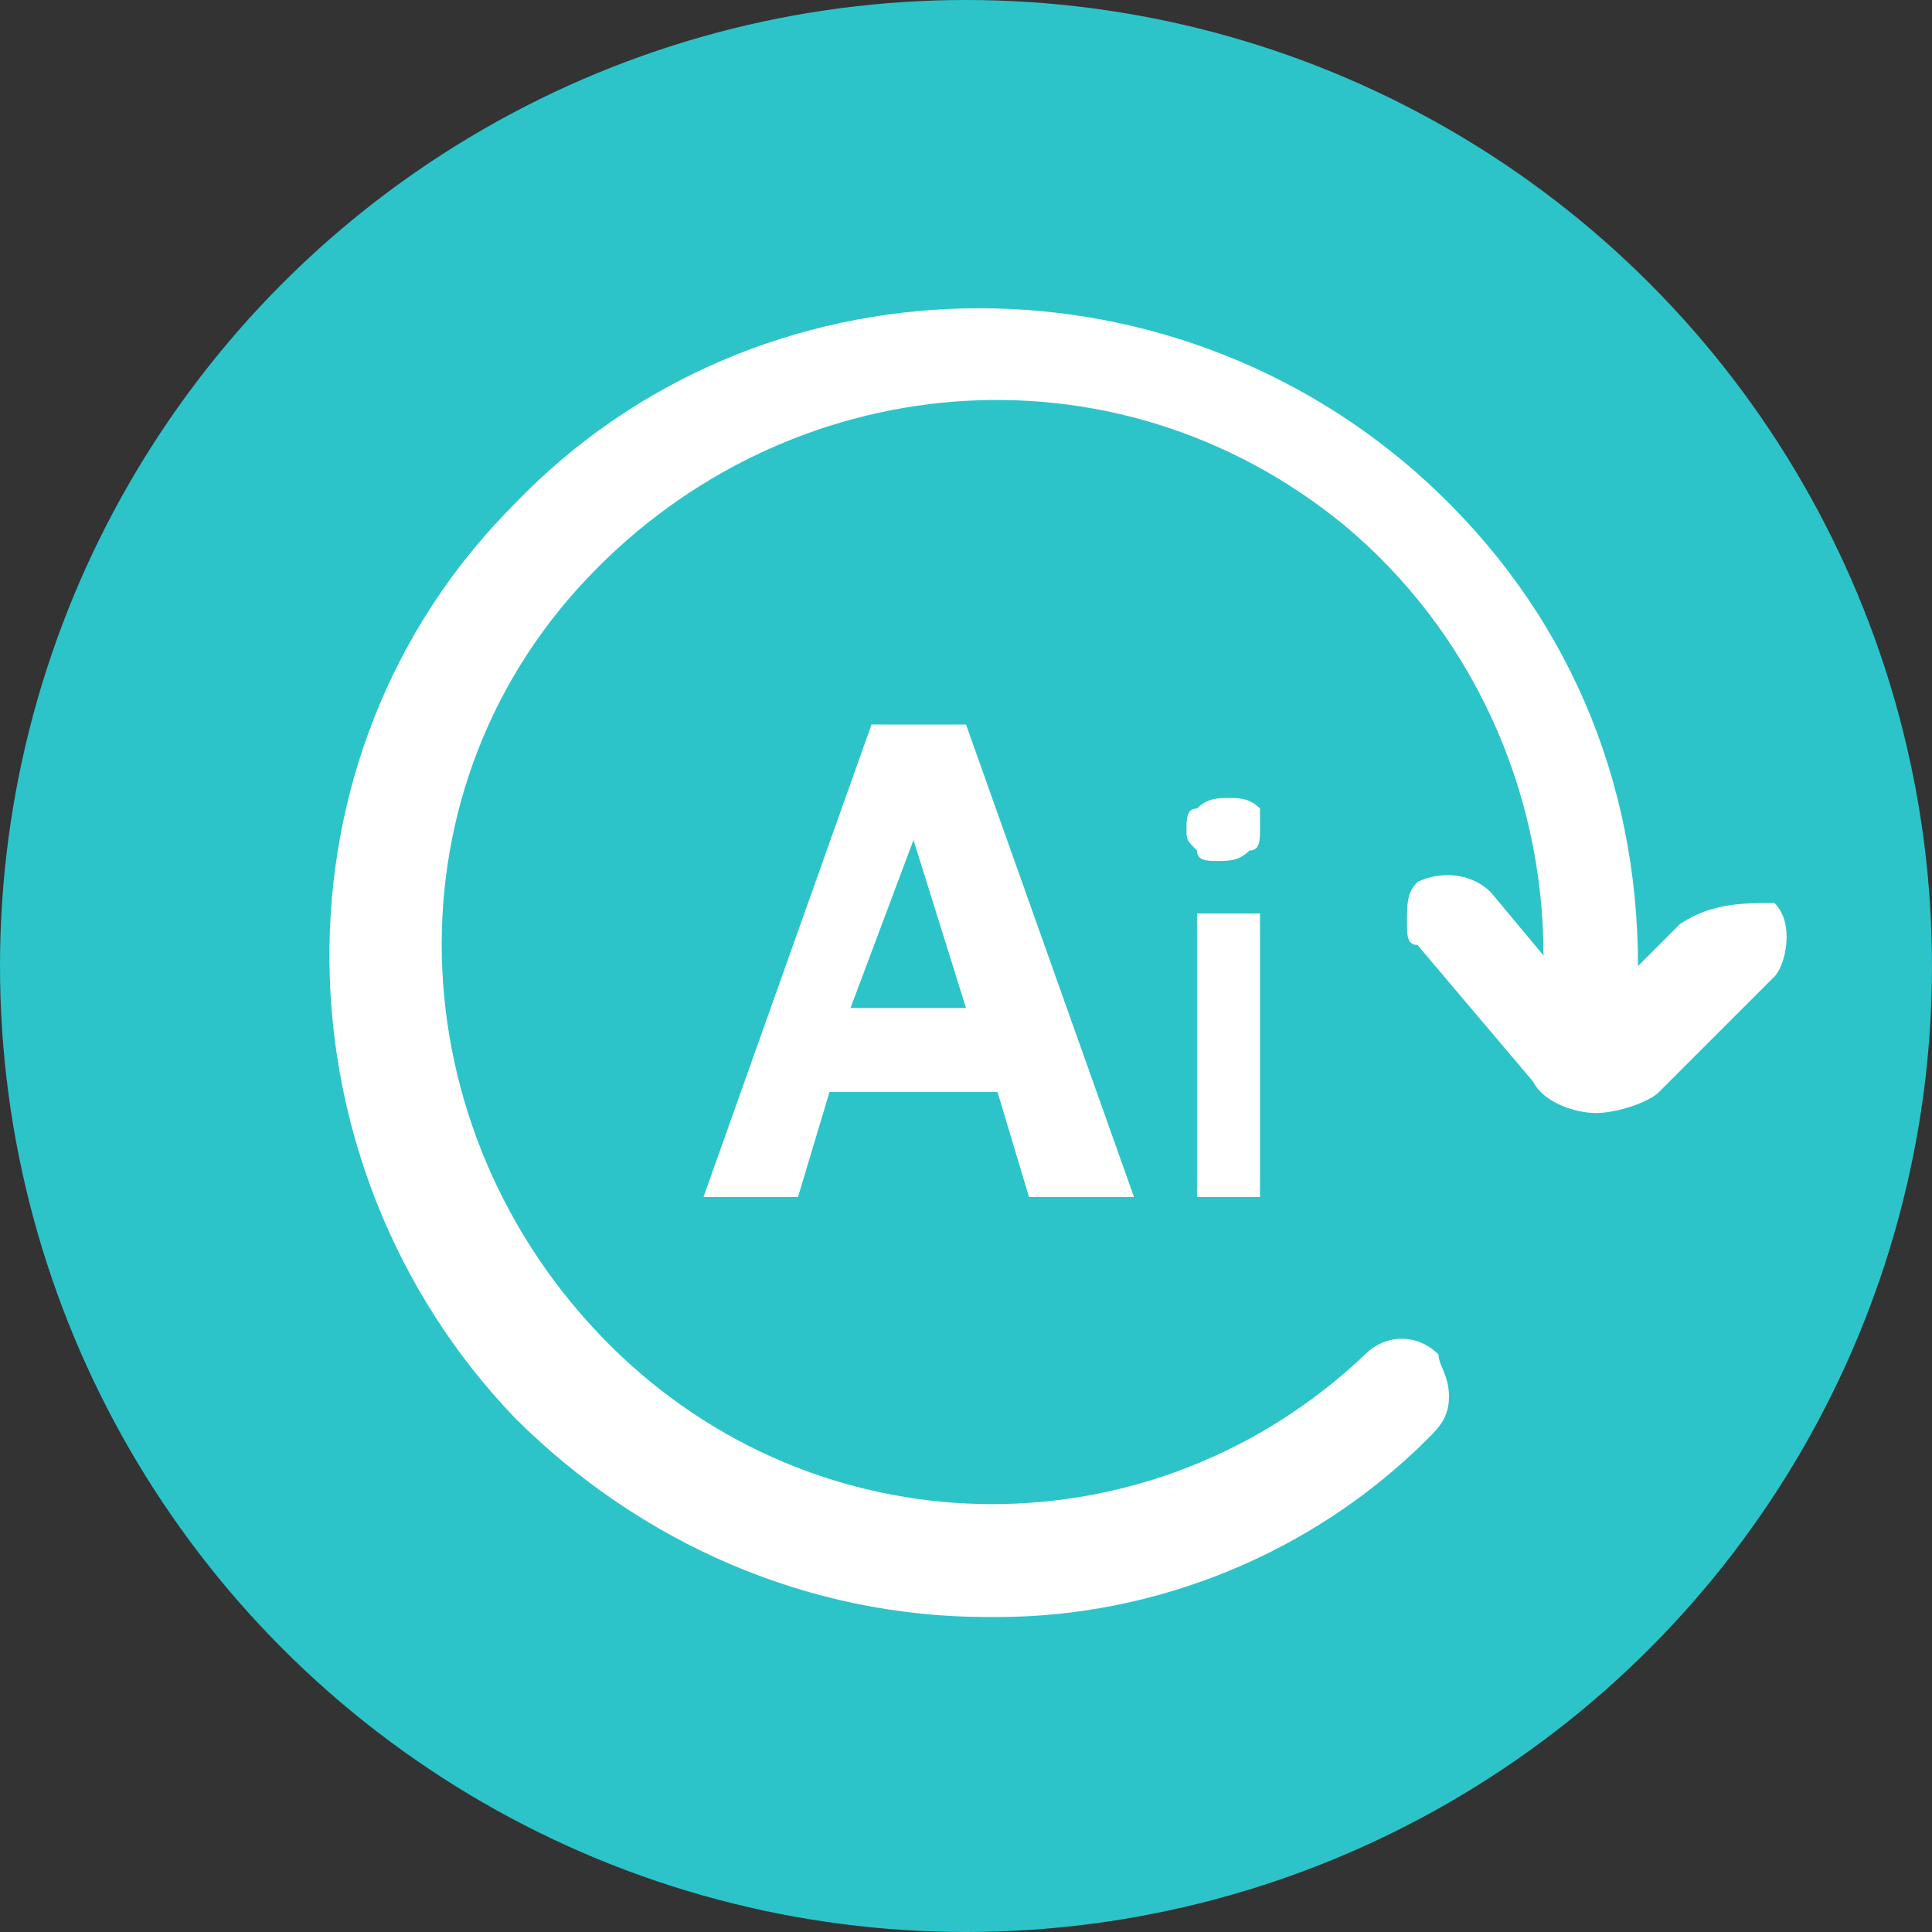
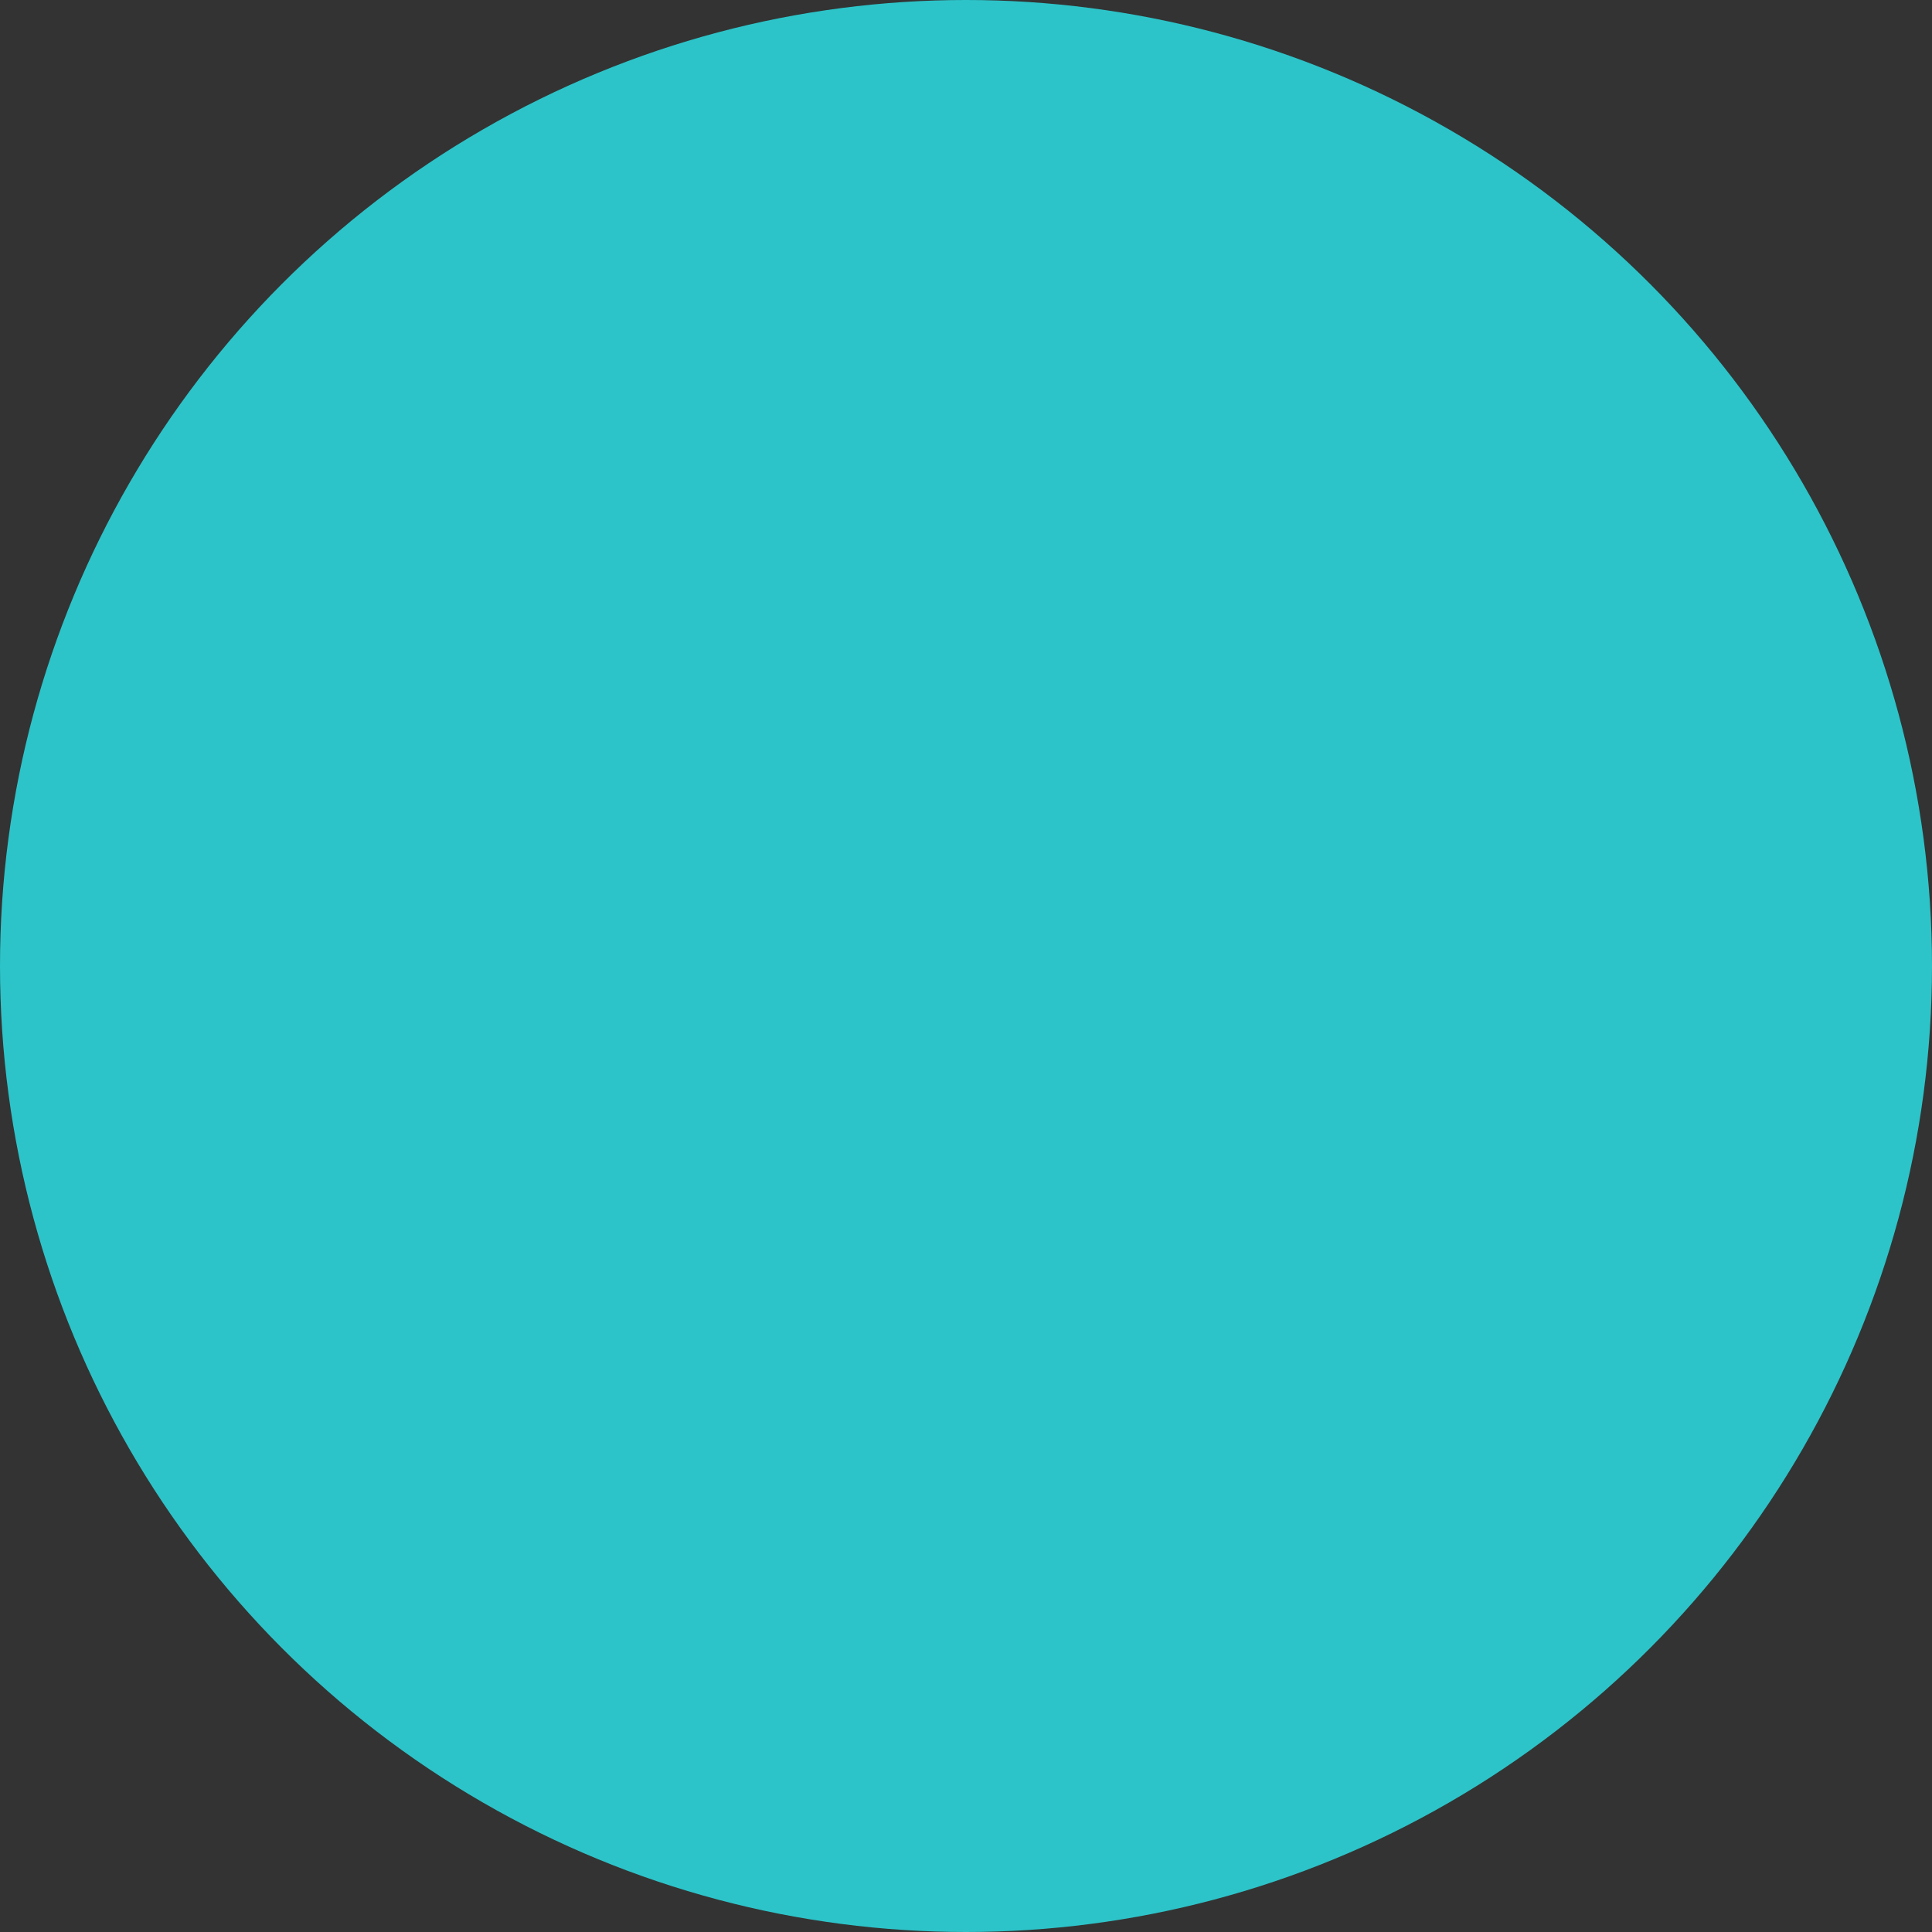
<svg xmlns="http://www.w3.org/2000/svg" version="1.1" id="完稿" x="0px" y="0px" viewBox="0 0 18.4 18.4" style="enable-background:new 0 0 18.4 18.4;" xml:space="preserve">
  <rect x="0" y="0" width="18.4" height="18.4" fill="#333333" stroke="none" />
  <style type="text/css">
	.st0{fill-rule:evenodd;clip-rule:evenodd;fill:#2CC4C9;}
	.st1{fill-rule:evenodd;clip-rule:evenodd;fill:#FFFFFF;}
</style>
  <g>
    <circle class="st0" cx="9.2" cy="9.2" r="9.2" />
-     <path class="st1" d="M16,8.8l-0.4,0.4c0-1.8-0.7-3.4-2-4.6c-2.5-2.3-6.4-2.2-8.7,0.2c-2.4,2.4-2.3,6.3,0,8.7   c1.2,1.2,2.8,1.9,4.5,1.9h0.1c1.5,0,3-0.6,4.1-1.7c0.1-0.1,0.2-0.2,0.2-0.4c0-0.2-0.1-0.3-0.1-0.4c-0.2-0.2-0.5-0.2-0.7,0   c-2,1.9-5.1,1.9-7.1,0c-2.1-2-2.3-5.3-0.3-7.4c1.9-2,5-2.3,7.2-0.5c1.2,1,1.9,2.5,1.9,4.1l-0.5-0.6c-0.2-0.2-0.5-0.2-0.7-0.1   c-0.1,0.1-0.1,0.2-0.1,0.4c0,0.1,0,0.2,0.1,0.2l1.1,1.3c0.1,0.2,0.4,0.3,0.6,0.3c0.2,0,0.5-0.1,0.6-0.2l1.1-1.1   c0.1-0.1,0.2-0.5,0-0.7C16.6,8.6,16.3,8.6,16,8.8 M8.3,6.9h0.9l1.6,4.5H9.8l-0.3-1H7.9l-0.3,1H6.7L8.3,6.9z M8.1,9.6h1.1L8.7,8h0   L8.1,9.6z M12,8.7h-0.6v2.7H12V8.7z M11.4,8.1c-0.1-0.1-0.1-0.1-0.1-0.2c0-0.1,0-0.2,0.1-0.2c0.1-0.1,0.2-0.1,0.3-0.1   c0.1,0,0.2,0,0.3,0.1C12,7.7,12,7.8,12,7.9c0,0.1,0,0.2-0.1,0.2c-0.1,0.1-0.2,0.1-0.3,0.1C11.5,8.2,11.4,8.2,11.4,8.1z" />
  </g>
</svg>